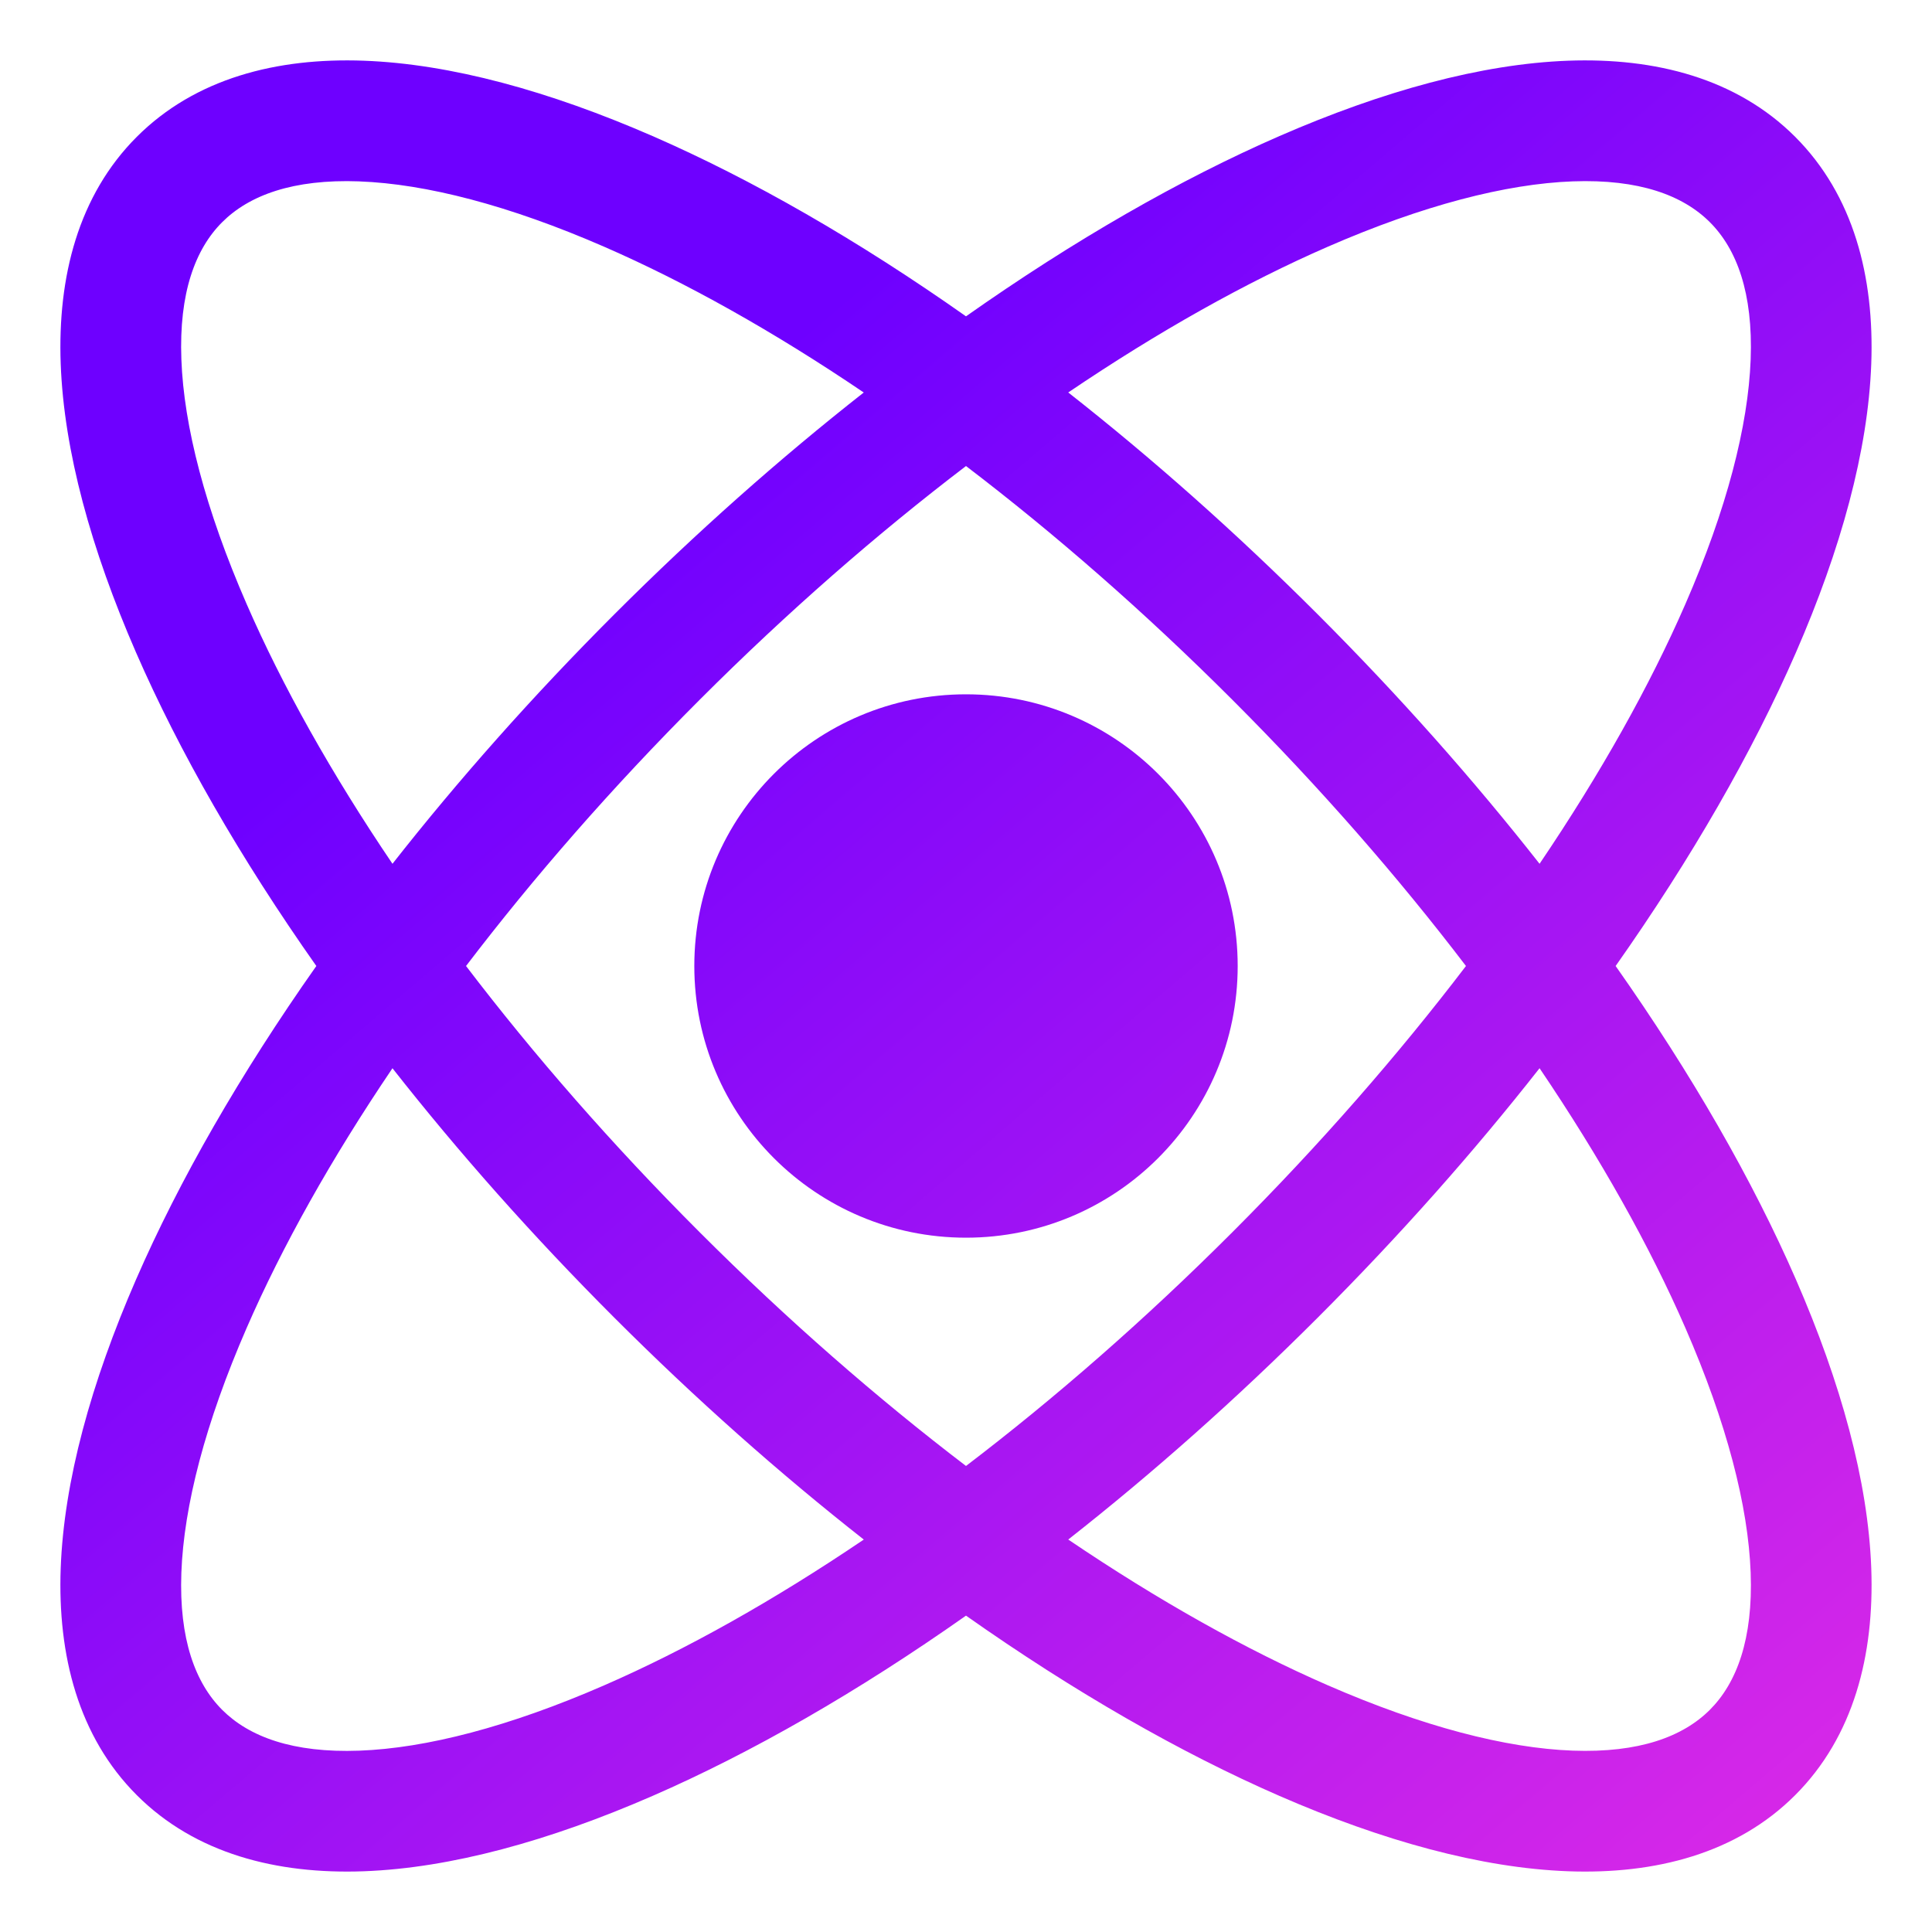
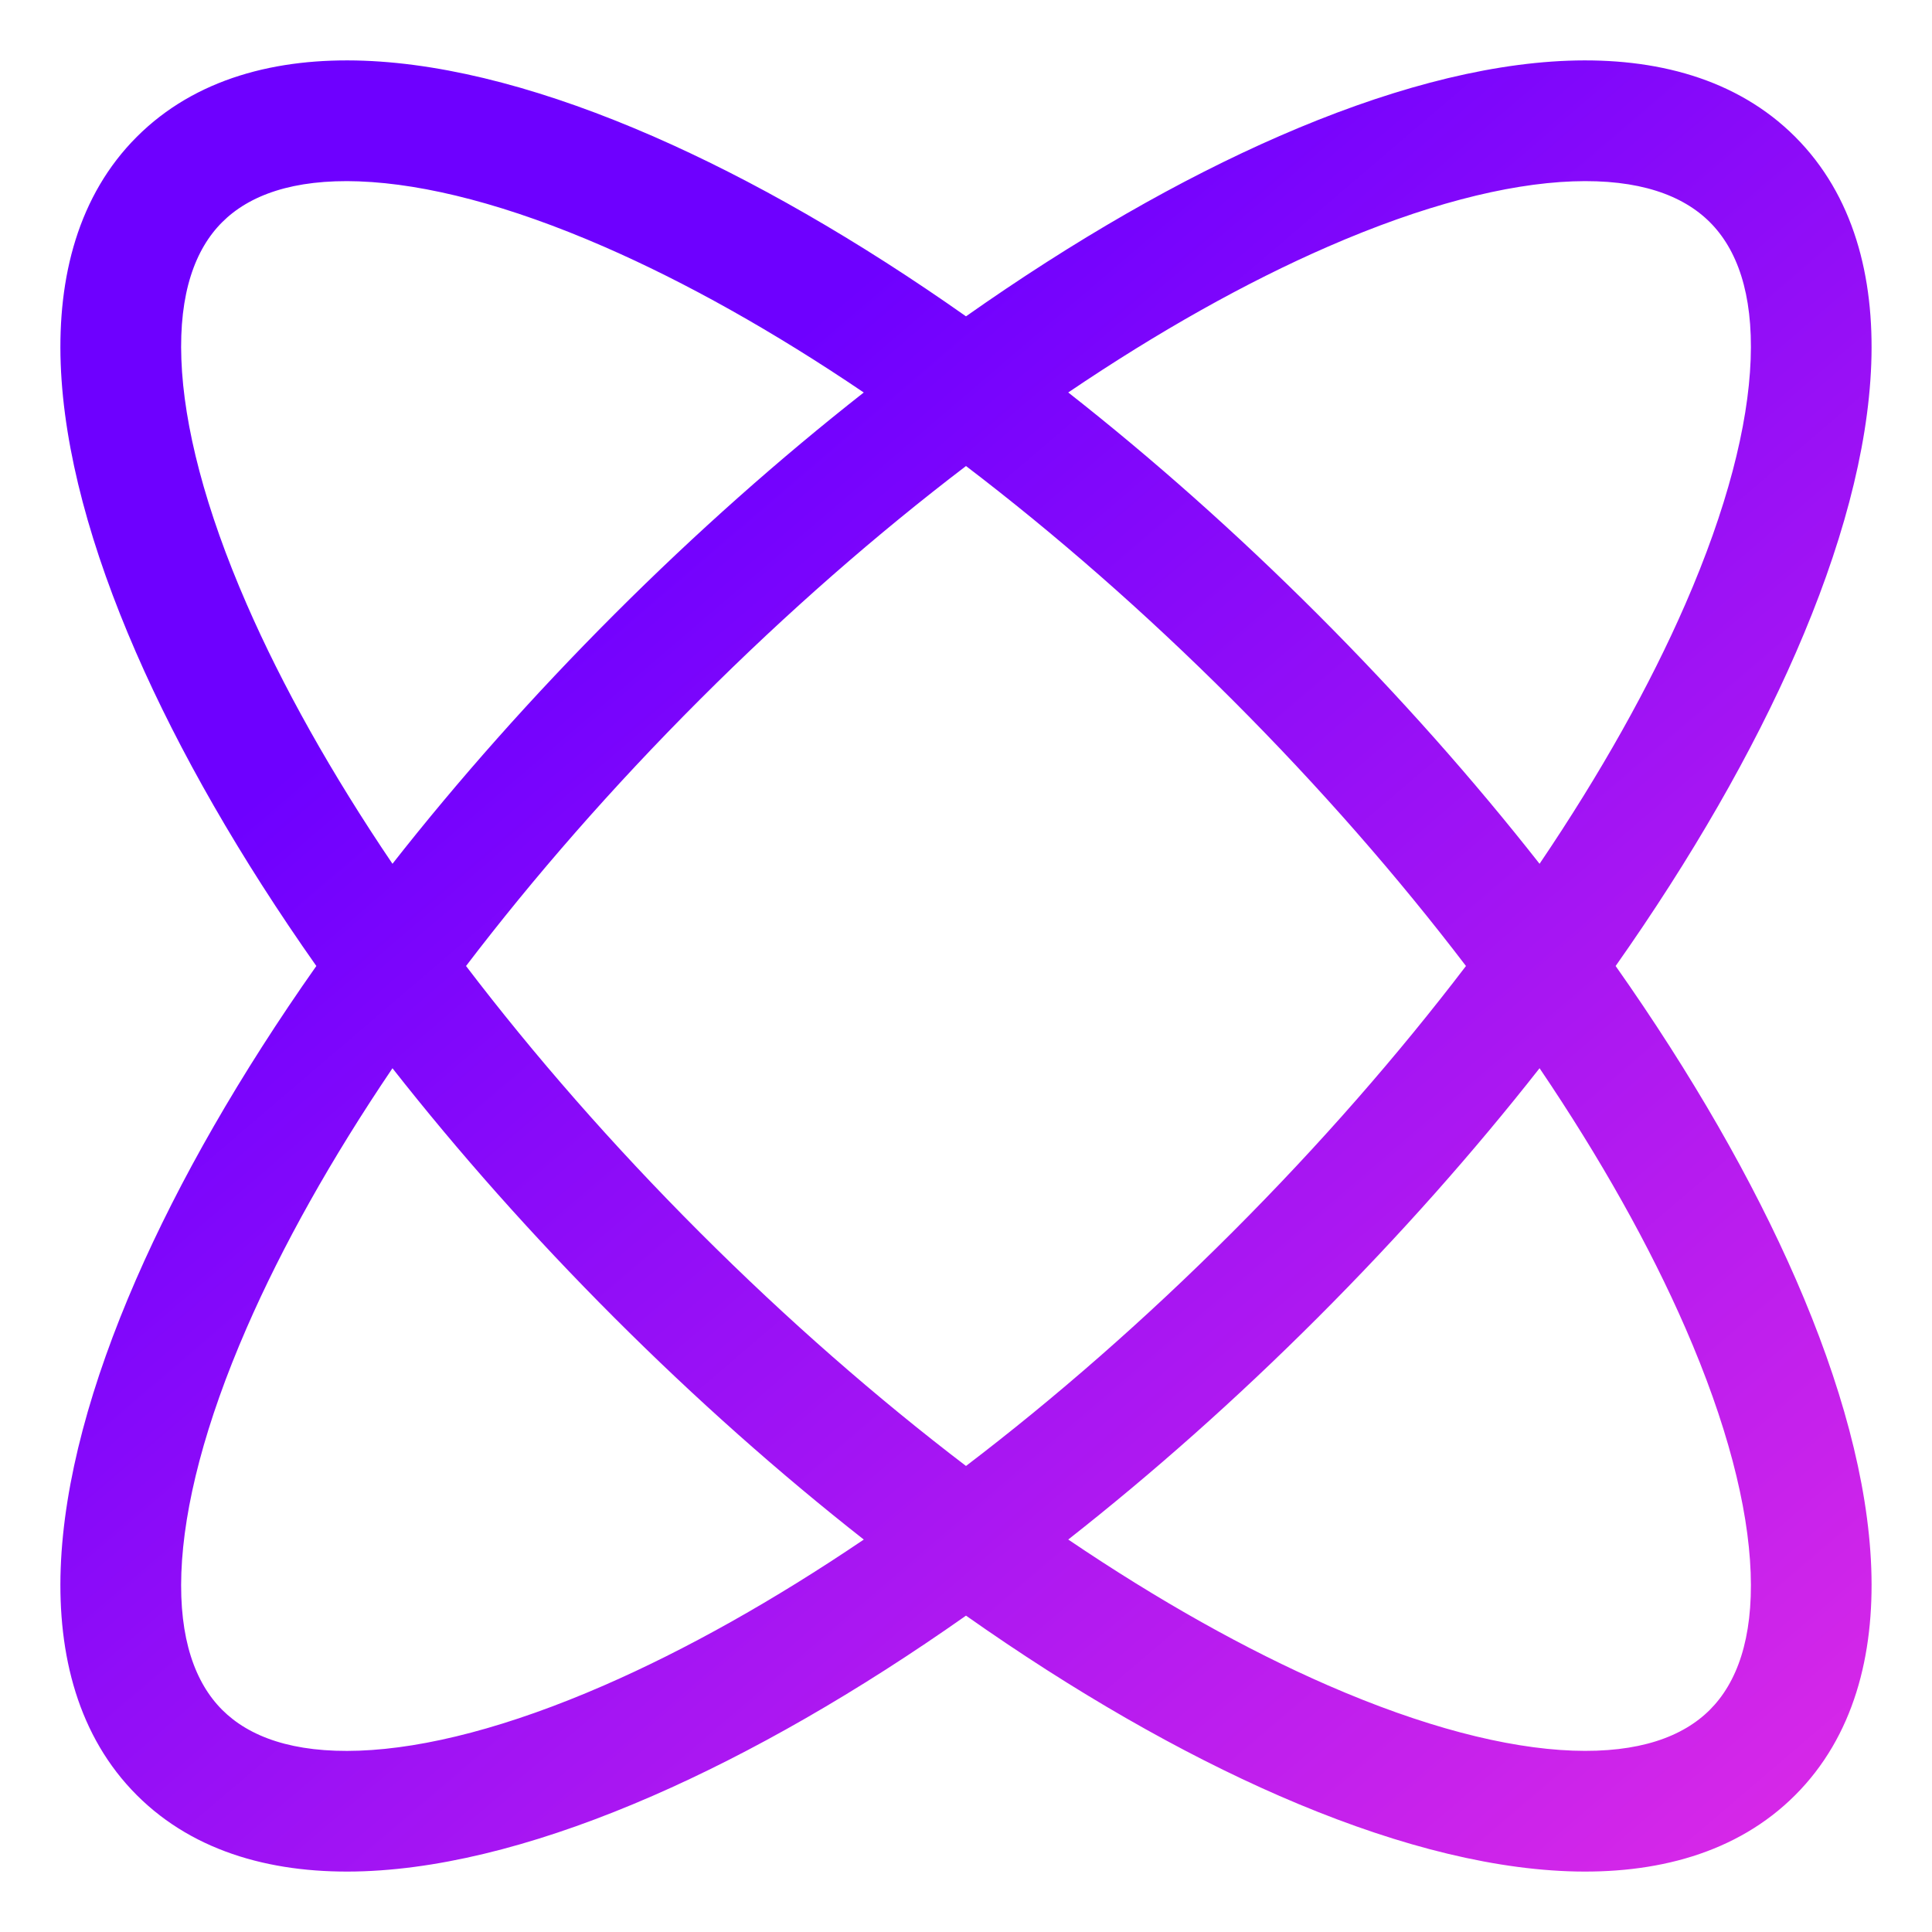
<svg xmlns="http://www.w3.org/2000/svg" height="64" viewBox="0 0 64 64" width="64">
  <linearGradient id="paint0_linear_1798_3603" gradientUnits="userSpaceOnUse" x1="78.644" x2="25.425" y1="74.123" y2="11.863">
    <stop offset=".003" stop-color="#ff37df" />
    <stop offset="1" stop-color="#6e00ff" />
  </linearGradient>
  <g fill="url(#paint0_linear_1798_3603)">
-     <path d="m32 41c4.971 0 9-4.029 9-9 0-4.971-4.029-9-9-9s-9 4.029-9 9c0 4.971 4.029 9 9 9z" />
    <path clip-rule="evenodd" d="m32 10.479c-3.581-2.522-7.1-4.541-10.386-5.973-3.419-1.49-6.684-2.389-9.562-2.495-2.882-.106-5.582.584-7.52 2.521-1.937 1.937-2.627 4.637-2.521 7.52.106 2.878 1.005 6.144 2.495 9.562 1.432 3.286 3.451 6.805 5.973 10.386-2.522 3.581-4.541 7.1-5.973 10.386-1.49 3.419-2.389 6.684-2.495 9.562-.106 2.882.584 5.582 2.521 7.519 1.937 1.937 4.637 2.627 7.52 2.521 2.878-.106 6.144-1.005 9.562-2.495 3.286-1.432 6.805-3.451 10.386-5.973 3.581 2.522 7.1 4.541 10.386 5.973 3.419 1.49 6.684 2.389 9.562 2.495 2.882.106 5.582-.584 7.519-2.521 1.937-1.937 2.627-4.637 2.521-7.519-.106-2.878-1.005-6.144-2.495-9.562-1.433-3.286-3.451-6.805-5.973-10.386 2.522-3.581 4.541-7.1 5.973-10.386 1.49-3.419 2.389-6.684 2.495-9.562.106-2.882-.584-5.582-2.521-7.52-1.937-1.937-4.637-2.627-7.519-2.521-2.878.106-6.144 1.005-9.562 2.495-3.286 1.432-6.805 3.451-10.386 5.973zm-20.096-4.471c-2.204-.081-3.654.463-4.544 1.352s-1.434 2.34-1.352 4.544c.081 2.208.792 4.963 2.165 8.112 1.173 2.692 2.799 5.599 4.828 8.598 2.179-2.775 4.642-5.556 7.349-8.263 2.707-2.707 5.488-5.17 8.263-7.349-2.999-2.03-5.906-3.655-8.598-4.828-3.148-1.372-5.904-2.083-8.112-2.165zm20.096 9.43c-2.934 2.236-5.911 4.831-8.821 7.741-2.91 2.91-5.504 5.887-7.741 8.821 2.236 2.934 4.831 5.911 7.741 8.821 2.91 2.91 5.887 5.504 8.821 7.741 2.934-2.236 5.911-4.831 8.821-7.741 2.91-2.91 5.504-5.887 7.741-8.821-2.236-2.934-4.831-5.911-7.741-8.821-2.91-2.91-5.887-5.504-8.821-7.741zm18.999 13.175c-2.179-2.775-4.642-5.556-7.349-8.263s-5.488-5.17-8.263-7.349c2.999-2.03 5.906-3.655 8.598-4.828 3.148-1.372 5.904-2.083 8.112-2.165 2.204-.081 3.654.463 4.544 1.352s1.434 2.34 1.352 4.544c-.082 2.208-.792 4.963-2.165 8.112-1.173 2.692-2.799 5.599-4.828 8.598zm0 6.774c-2.179 2.775-4.642 5.556-7.349 8.263-2.707 2.707-5.488 5.17-8.263 7.349 2.999 2.03 5.906 3.655 8.598 4.828 3.148 1.372 5.904 2.083 8.112 2.165 2.204.081 3.654-.463 4.544-1.352.889-.889 1.434-2.34 1.352-4.544-.082-2.208-.792-4.963-2.165-8.112-1.173-2.692-2.799-5.599-4.828-8.598zm-22.386 15.612c-2.775-2.179-5.556-4.642-8.263-7.349-2.707-2.707-5.17-5.488-7.349-8.263-2.03 2.999-3.655 5.906-4.828 8.598-1.372 3.148-2.083 5.904-2.165 8.112-.081 2.204.463 3.654 1.352 4.544.889.889 2.34 1.434 4.544 1.352 2.208-.081 4.963-.792 8.112-2.165 2.692-1.173 5.599-2.799 8.598-4.828z" fill-rule="evenodd" />
  </g>
</svg>